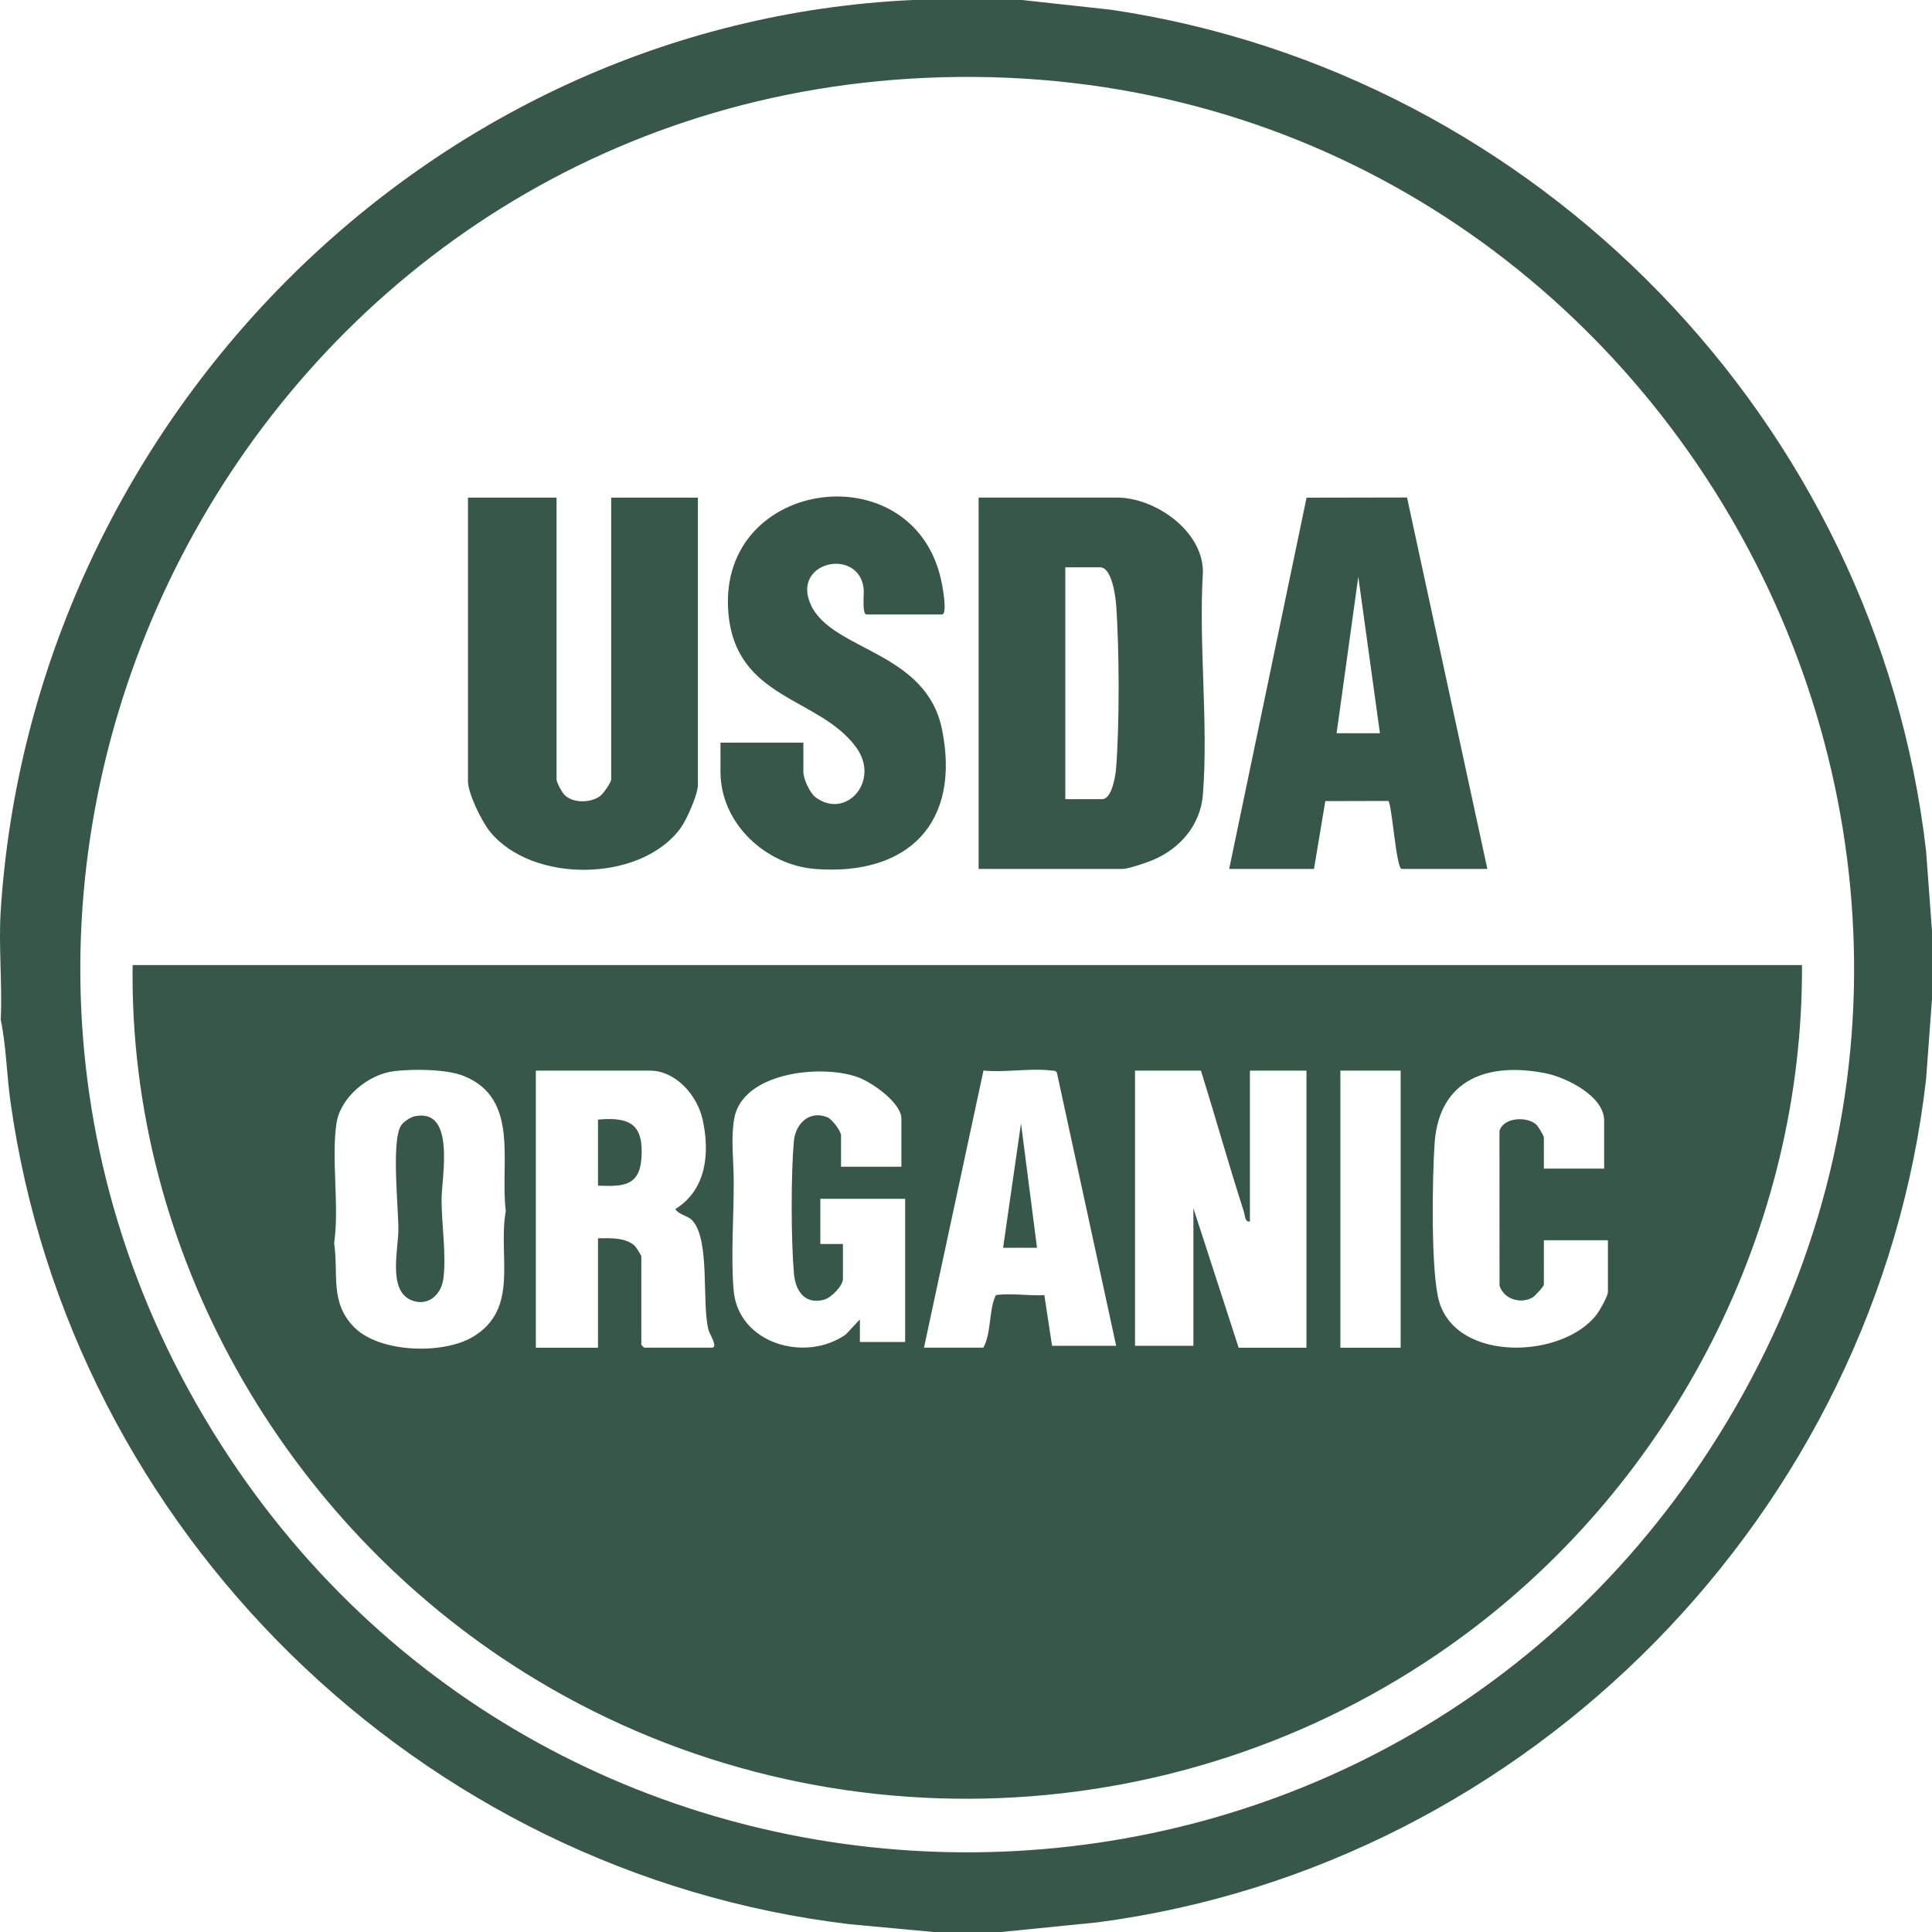
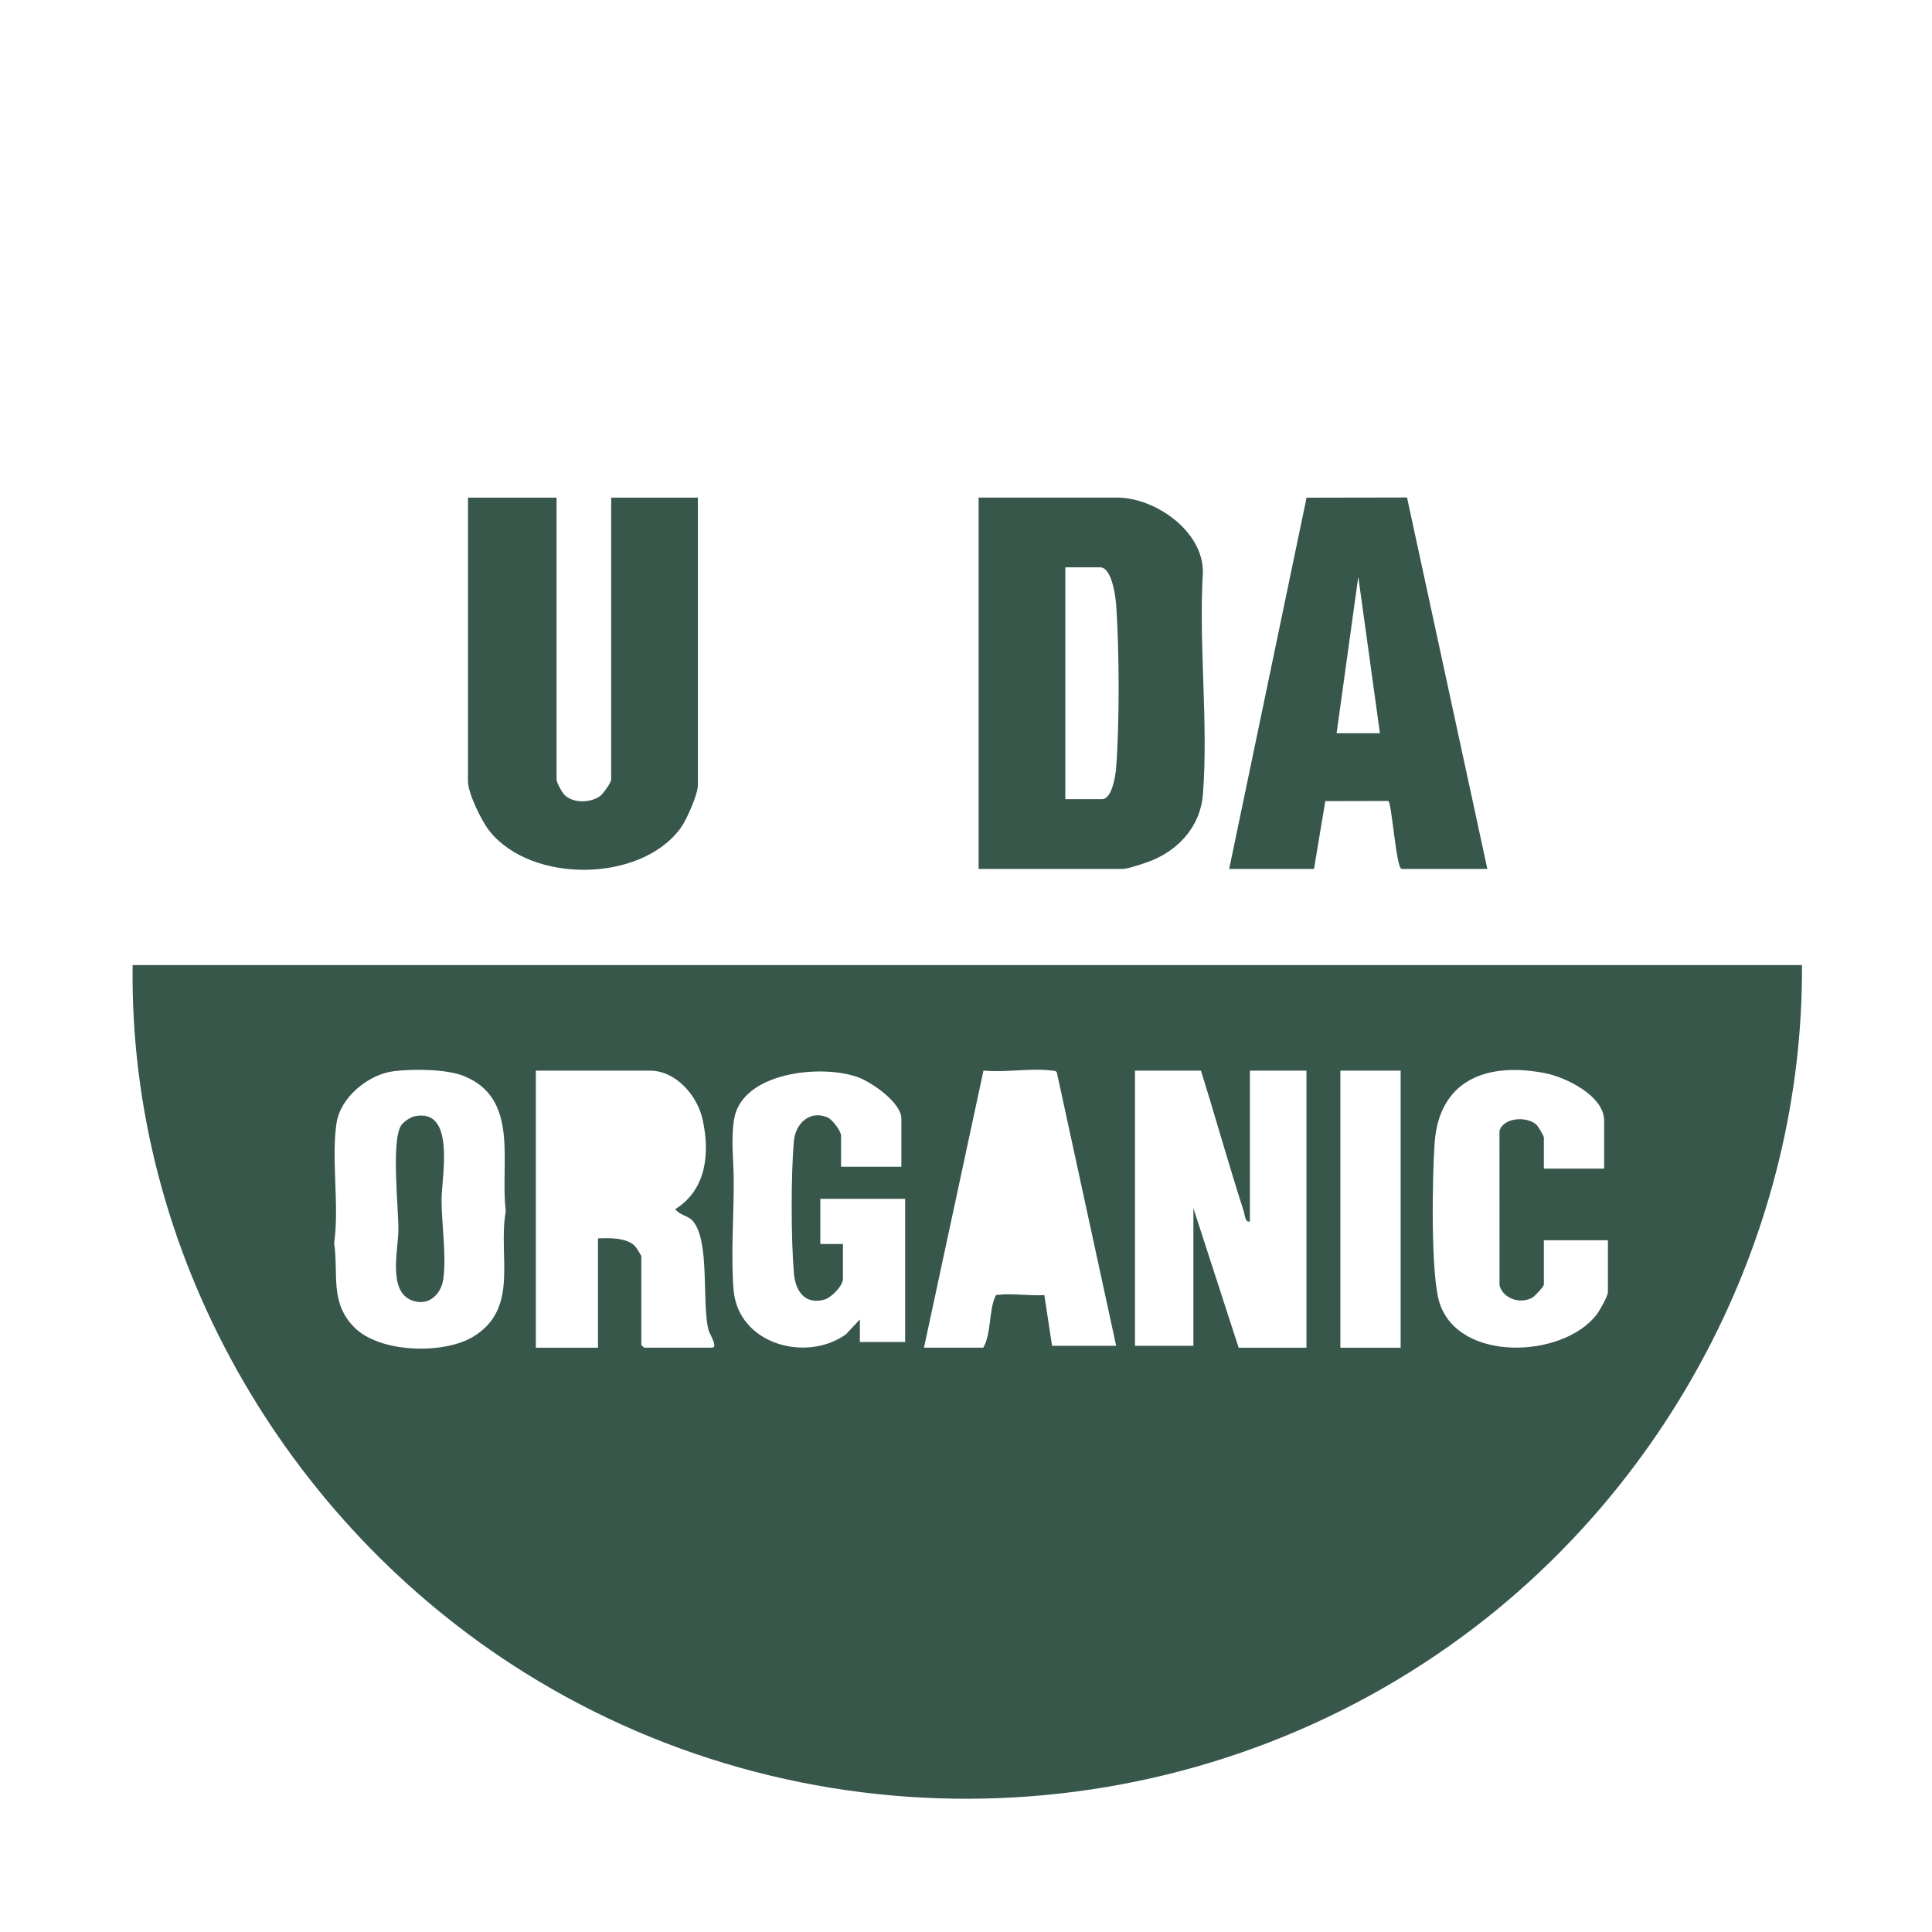
<svg xmlns="http://www.w3.org/2000/svg" fill="none" viewBox="0 0 40 40" height="40" width="40">
  <g clip-path="url(#clip0_438_482)">
-     <path fill="#37574A" d="M21.158 0L23.005 0.202C31.839 1.513 38.857 8.743 39.878 17.624L40 19.278V20.683L39.878 22.337C38.861 31.298 31.671 38.619 22.733 39.799L20.729 40H19.325L17.594 39.839C8.682 38.778 1.457 31.695 0.216 22.804C0.137 22.242 0.13 21.666 0.015 21.112C0.051 20.37 -0.033 19.585 0.015 18.849C0.665 8.827 8.777 0.469 18.896 0H21.158ZM19.161 1.612C5.114 2.243 -3.035 18.02 4.578 29.913C11.741 41.1 28.118 41.181 35.374 30.046C43.55 17.497 34.07 0.941 19.161 1.612Z" />
    <path fill="#37574A" d="M37.308 19.98C37.337 25.435 34.654 30.654 30.299 33.866C24.613 38.06 16.868 38.381 10.863 34.631C5.88 31.519 2.665 25.918 2.746 19.981H37.308V19.98ZM8.16 22.177C7.632 22.24 7.052 22.711 6.968 23.248C6.854 23.985 7.029 24.969 6.918 25.738C7.012 26.38 6.824 26.958 7.328 27.474C7.855 28.014 9.177 28.047 9.795 27.676C10.765 27.092 10.303 25.997 10.472 25.075C10.347 24.086 10.77 22.743 9.599 22.276C9.237 22.132 8.55 22.13 8.16 22.177V22.177ZM12.381 25.639C12.621 25.632 12.954 25.618 13.143 25.794C13.17 25.819 13.278 25.995 13.278 26.01V27.844C13.278 27.848 13.333 27.902 13.337 27.902H14.741C14.874 27.902 14.688 27.609 14.671 27.544C14.522 26.979 14.71 25.673 14.333 25.267C14.24 25.168 14.065 25.156 13.981 25.034C14.628 24.631 14.7 23.873 14.547 23.179C14.438 22.682 13.995 22.166 13.454 22.166H11.094V27.903H12.381V25.639V25.639ZM18.662 24.156V23.161C18.662 22.829 18.05 22.407 17.764 22.303C17.004 22.026 15.36 22.198 15.199 23.17C15.129 23.597 15.19 24.026 15.191 24.447C15.194 25.162 15.129 26.019 15.189 26.714C15.284 27.818 16.672 28.219 17.511 27.629L17.803 27.317L17.803 27.785H18.74V24.82H16.984V25.756H17.452V26.478C17.452 26.624 17.208 26.869 17.064 26.908C16.66 27.018 16.468 26.725 16.437 26.362C16.377 25.665 16.375 24.323 16.436 23.628C16.469 23.263 16.759 22.981 17.13 23.132C17.228 23.172 17.413 23.416 17.413 23.512V24.156H18.662L18.662 24.156ZM23.109 27.863L21.881 22.204C21.852 22.16 21.808 22.169 21.765 22.164C21.337 22.11 20.802 22.21 20.362 22.164L19.13 27.902H20.358C20.519 27.63 20.477 27.135 20.6 26.857C20.622 26.807 20.61 26.814 20.669 26.807C20.963 26.775 21.321 26.832 21.622 26.814L21.782 27.863H23.109L23.109 27.863ZM24.864 22.166H23.499V27.863H24.708V25.015L25.645 27.903H27.049V22.166H25.878V25.288C25.776 25.317 25.775 25.155 25.752 25.083C25.44 24.116 25.167 23.135 24.864 22.166ZM28.999 22.166H27.751V27.903H28.999V22.166ZM33.212 24.195V23.2C33.212 22.691 32.426 22.307 32.005 22.222C30.812 21.983 29.795 22.338 29.702 23.669C29.654 24.355 29.618 26.373 29.801 26.964C30.189 28.215 32.361 28.125 33.055 27.218C33.118 27.137 33.29 26.834 33.29 26.751V25.678H31.964V26.595C31.964 26.636 31.776 26.837 31.727 26.865C31.478 27.004 31.129 26.895 31.046 26.616L31.045 23.413C31.131 23.131 31.609 23.109 31.805 23.281C31.844 23.316 31.964 23.515 31.964 23.551V24.195H33.212H33.212Z" />
    <path fill="#37574A" d="M20.261 17.99V10.302H23.128C23.912 10.302 24.907 10.989 24.905 11.842C24.814 13.339 25.021 14.969 24.905 16.45C24.855 17.086 24.425 17.579 23.849 17.814C23.727 17.864 23.358 17.99 23.245 17.99H20.261ZM22.056 16.546H22.816C23.023 16.546 23.096 16.056 23.108 15.902C23.18 14.976 23.174 13.476 23.111 12.545C23.099 12.367 23.024 11.746 22.777 11.746H22.056V16.546H22.056Z" />
    <path fill="#37574A" d="M11.523 10.302V16.136C11.523 16.203 11.64 16.416 11.698 16.468C11.88 16.633 12.223 16.623 12.419 16.486C12.485 16.44 12.654 16.202 12.654 16.137V10.303H14.449V16.254C14.449 16.449 14.214 16.977 14.091 17.145C13.263 18.276 11.007 18.294 10.138 17.21C9.974 17.006 9.689 16.428 9.689 16.176V10.303H11.523L11.523 10.302Z" />
    <path fill="#37574A" d="M25.449 17.99L27.051 10.304L29.131 10.3L30.794 17.99H29.019C28.907 17.99 28.813 16.595 28.742 16.583L27.439 16.586L27.205 17.99H25.449L25.449 17.99ZM28.57 15.181L28.122 11.941L27.673 15.181H28.57Z" />
-     <path fill="#37574A" d="M14.917 15.376H16.633V15.98C16.633 16.124 16.763 16.415 16.887 16.508C17.517 16.976 18.233 16.167 17.726 15.473C16.954 14.417 15.215 14.492 15.078 12.658C14.869 9.857 19.02 9.341 19.509 12.128C19.525 12.222 19.615 12.722 19.501 12.722H17.94C17.844 12.722 17.891 12.287 17.882 12.195C17.79 11.316 16.354 11.623 16.796 12.54C17.249 13.479 19.174 13.483 19.503 15.1C19.896 17.039 18.803 18.134 16.886 17.992C15.862 17.916 14.917 17.054 14.917 15.98V15.376H14.917Z" />
-     <path fill="#37574A" d="M12.381 24.547V23.18C13.051 23.12 13.329 23.283 13.28 23.982C13.239 24.568 12.88 24.566 12.381 24.547Z" />
    <path fill="#37574A" d="M8.587 23.111C9.444 22.935 9.141 24.383 9.142 24.837C9.142 25.348 9.245 25.989 9.179 26.475C9.133 26.817 8.851 27.06 8.51 26.916C8.031 26.715 8.246 25.869 8.248 25.465C8.251 25.005 8.097 23.615 8.306 23.299C8.356 23.223 8.499 23.129 8.587 23.111V23.111Z" />
-     <path fill="#37574A" d="M21.47 25.834H20.768L21.139 23.258L21.47 25.834Z" />
  </g>
  <defs>
    <clipPath id="clip0_438_482">
      <rect fill="white" height="40" width="40" />
    </clipPath>
  </defs>
</svg>